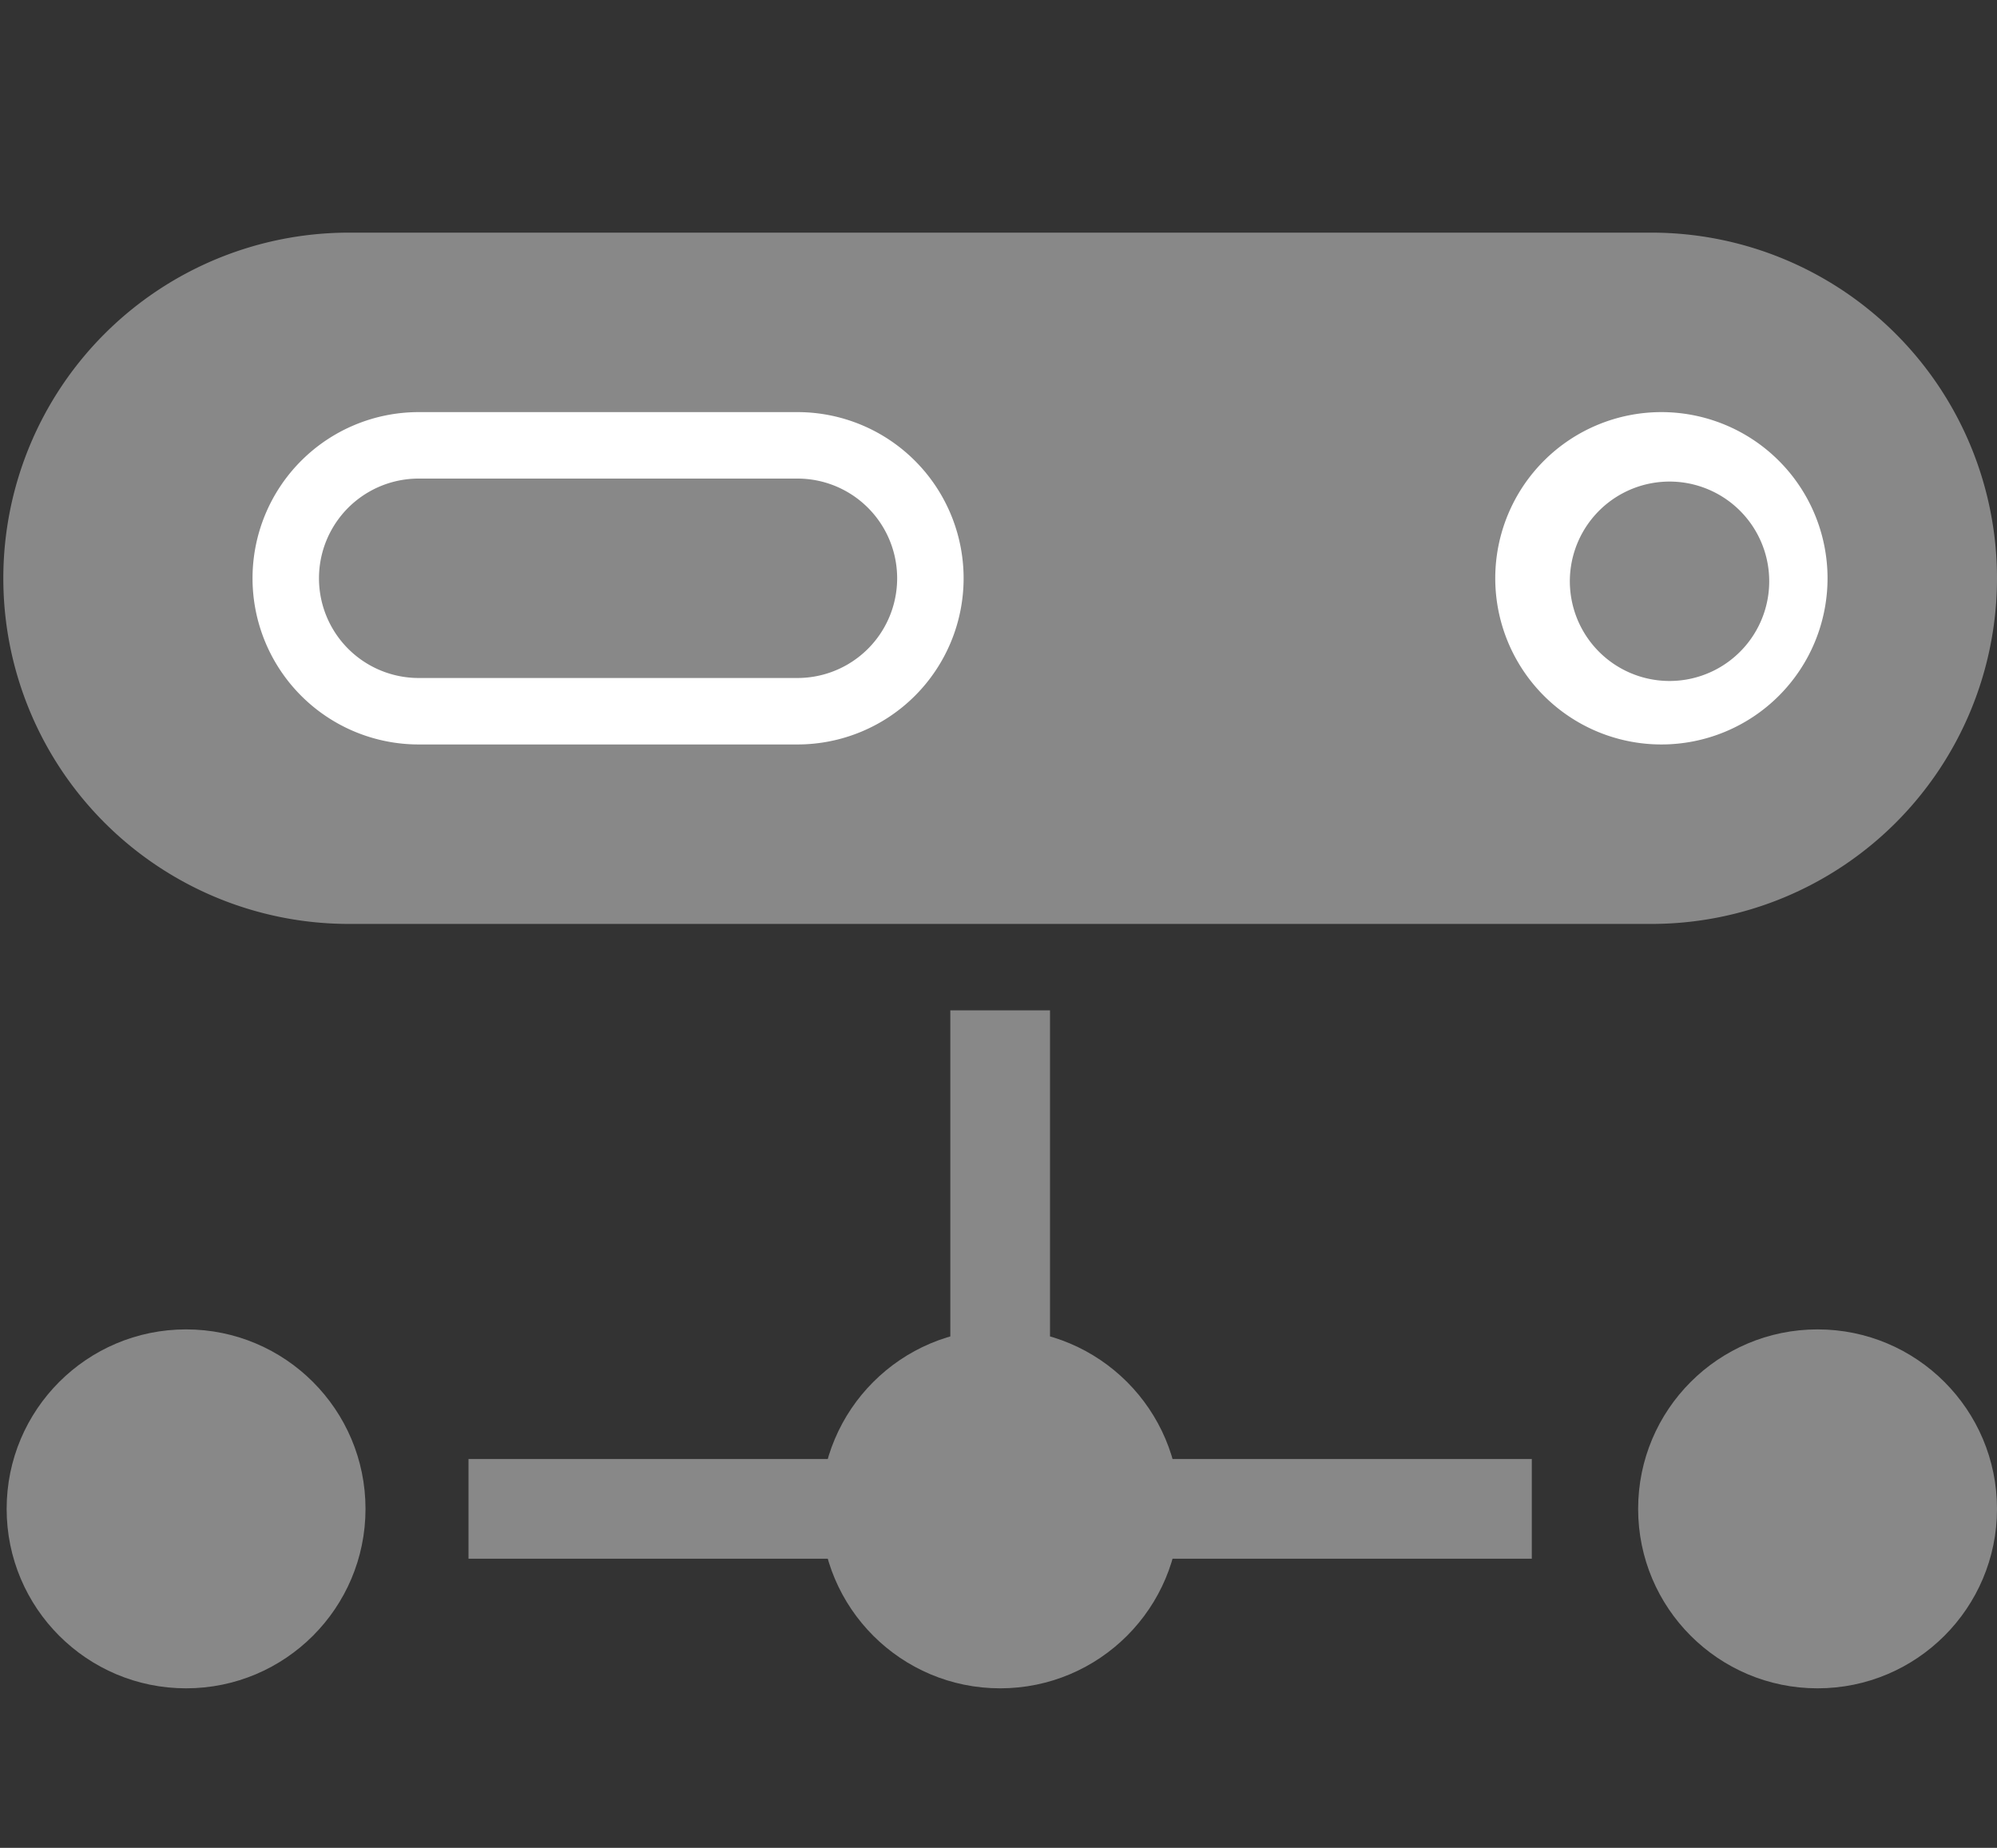
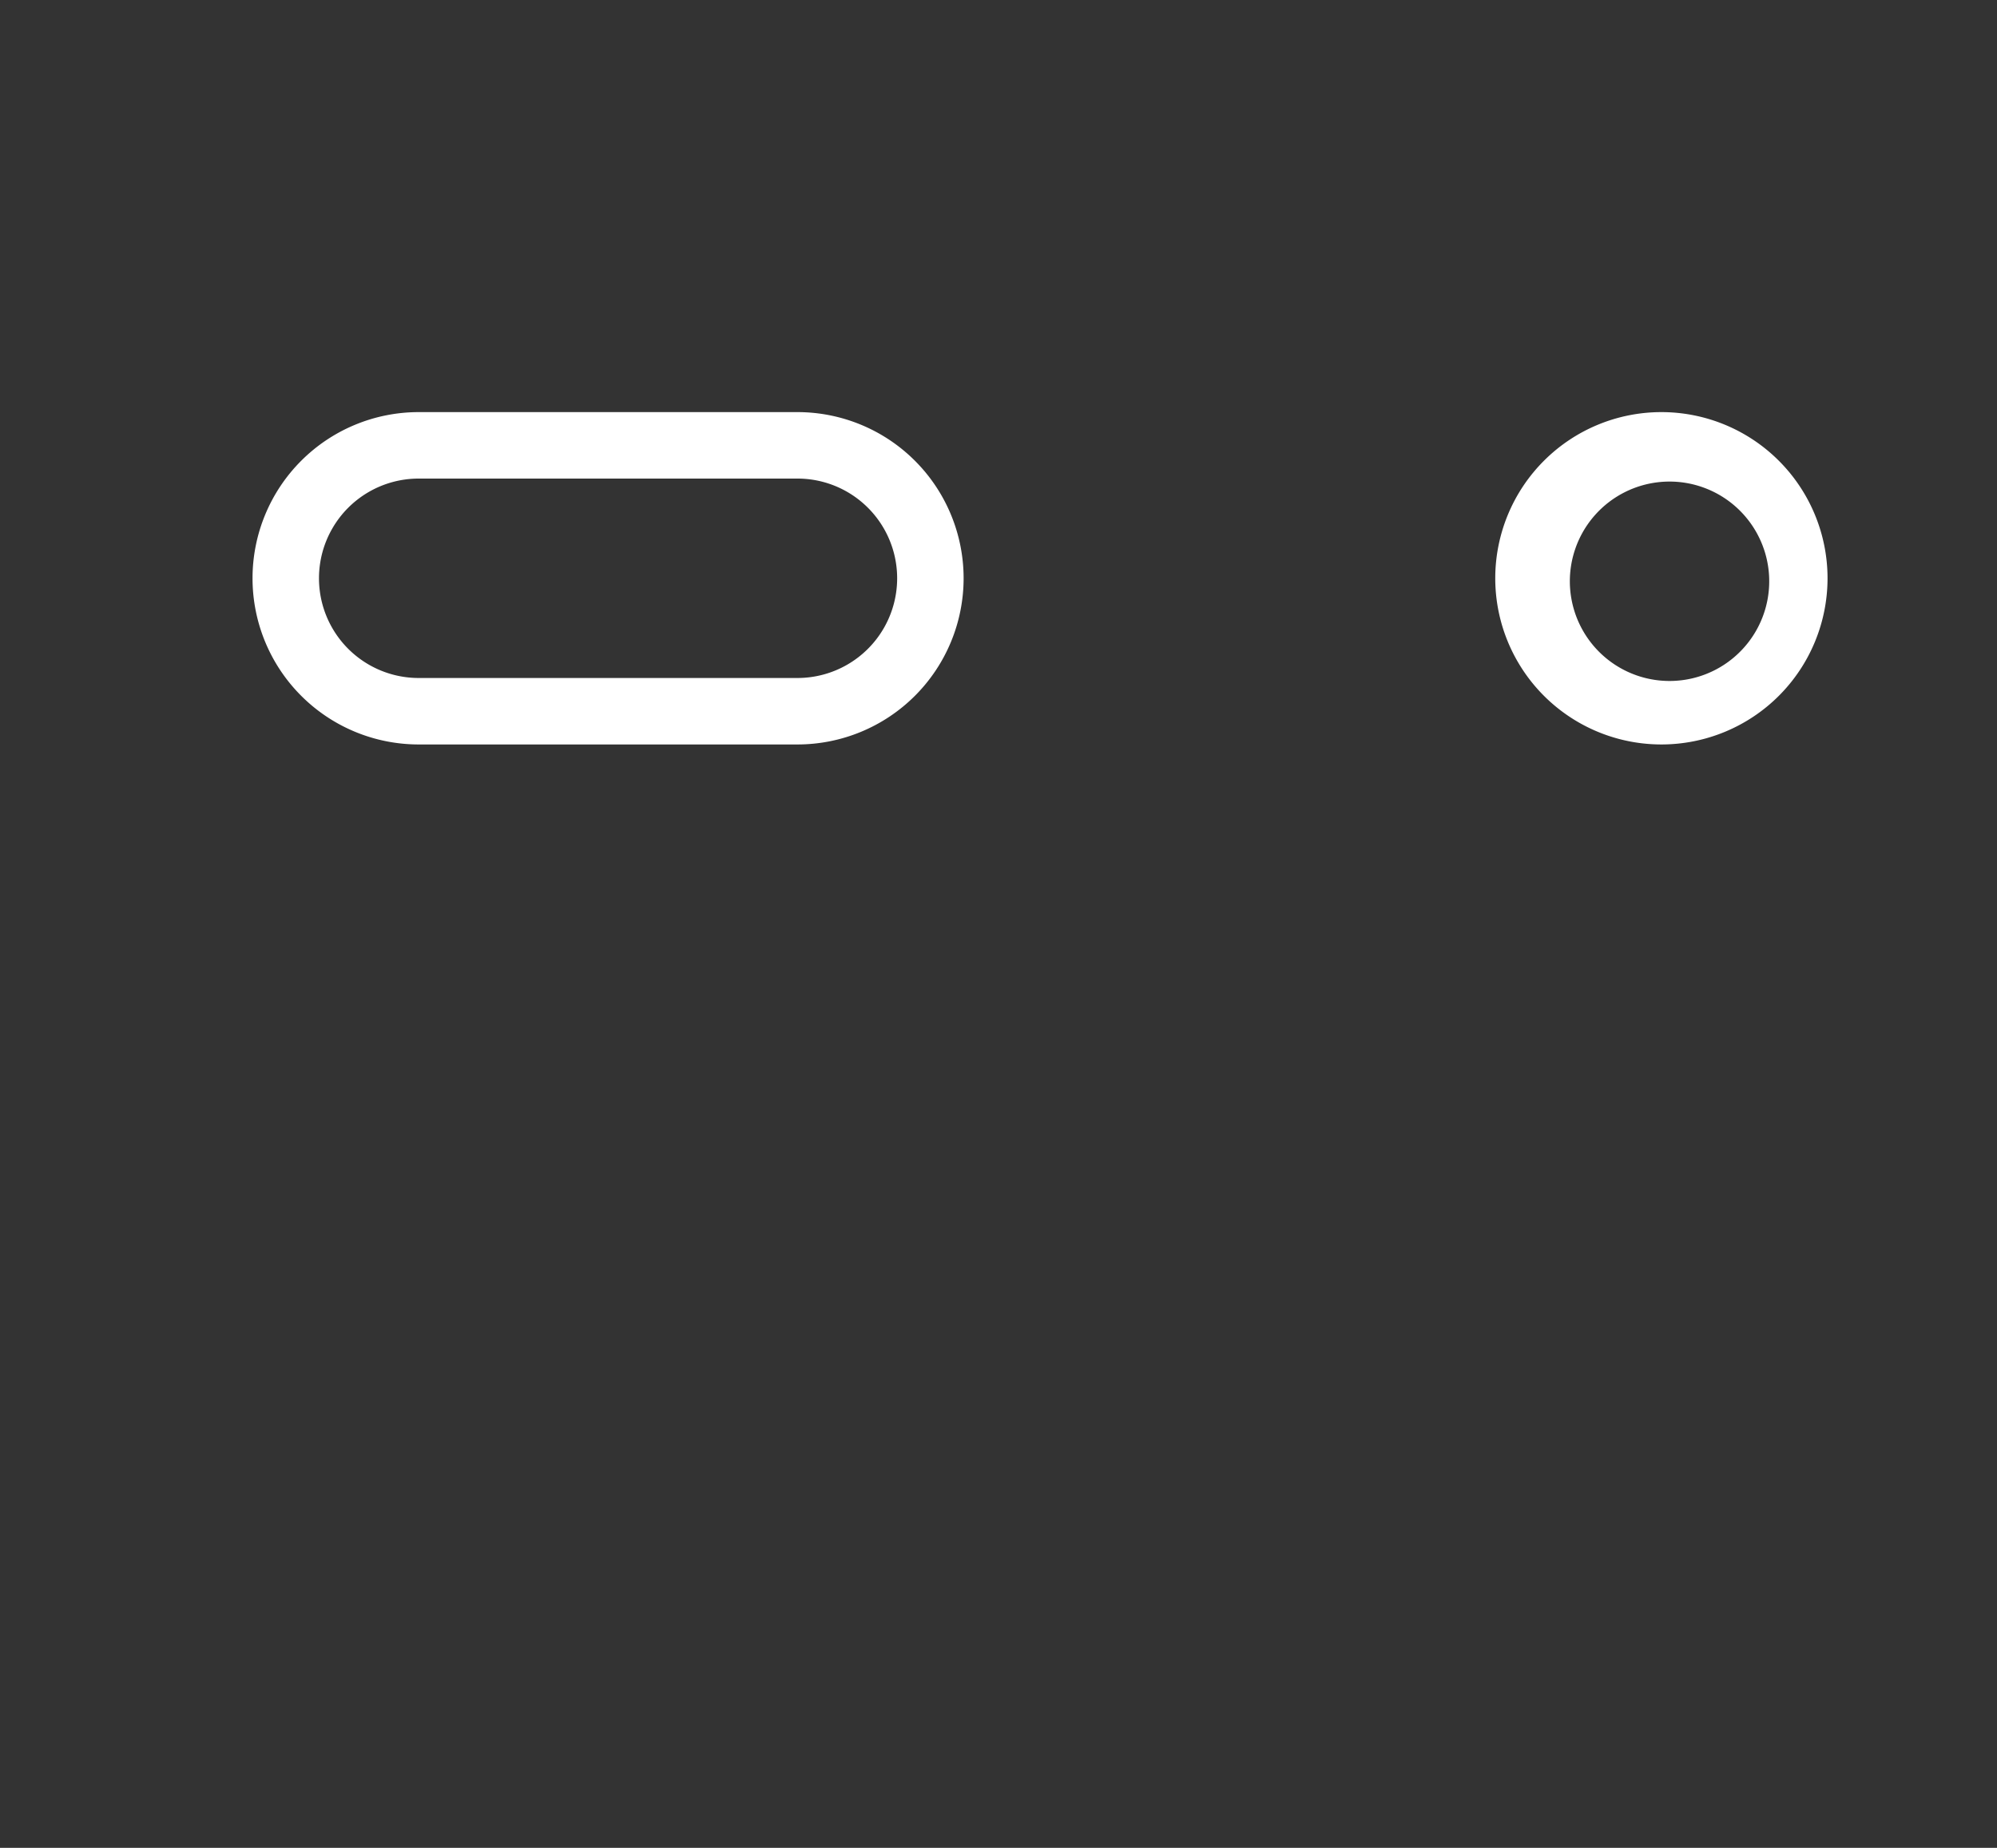
<svg xmlns="http://www.w3.org/2000/svg" data-name="Layer 1" viewBox="0 0 60.1 55.6">
  <rect x="0" y="0" width="60.1" height="55.6" fill="#333333" stroke="none" />
-   <path d="M10.4 7h39.3a10.4 10.4 0 0 1 10.4 10.4 10.4 10.4 0 0 1-10.4 10.4H10.5a10.4 10.4 0 0 1 0-20.8Z" fill="#888" />
  <path d="M50 22.4a5 5 0 1 0-5-5 5 5 0 0 0 5 5Zm0-7.9a3 3 0 1 1-2 1 3 3 0 0 1 2-1Zm-26-.1a3 3 0 1 1 0 6H12.6a3 3 0 0 1 0-6H24m0-2H12.6a5 5 0 0 0 0 10H24a5 5 0 1 0 0-10Z" fill="#fff" />
  <path d="M60.1 0 0 55.6" fill="none" />
-   <circle cx="5.6" cy="45.4" r="5.4" fill="#888" />
-   <circle cx="54.7" cy="45.4" r="5.4" fill="#888" />
-   <circle cx="30.1" cy="45.4" r="5.4" fill="#888" />
-   <path d="M28 45.4H14.1m32 0H32.2m-2.1-15v15" fill="none" stroke="#888" stroke-miterlimit="10" stroke-width="3" />
</svg>